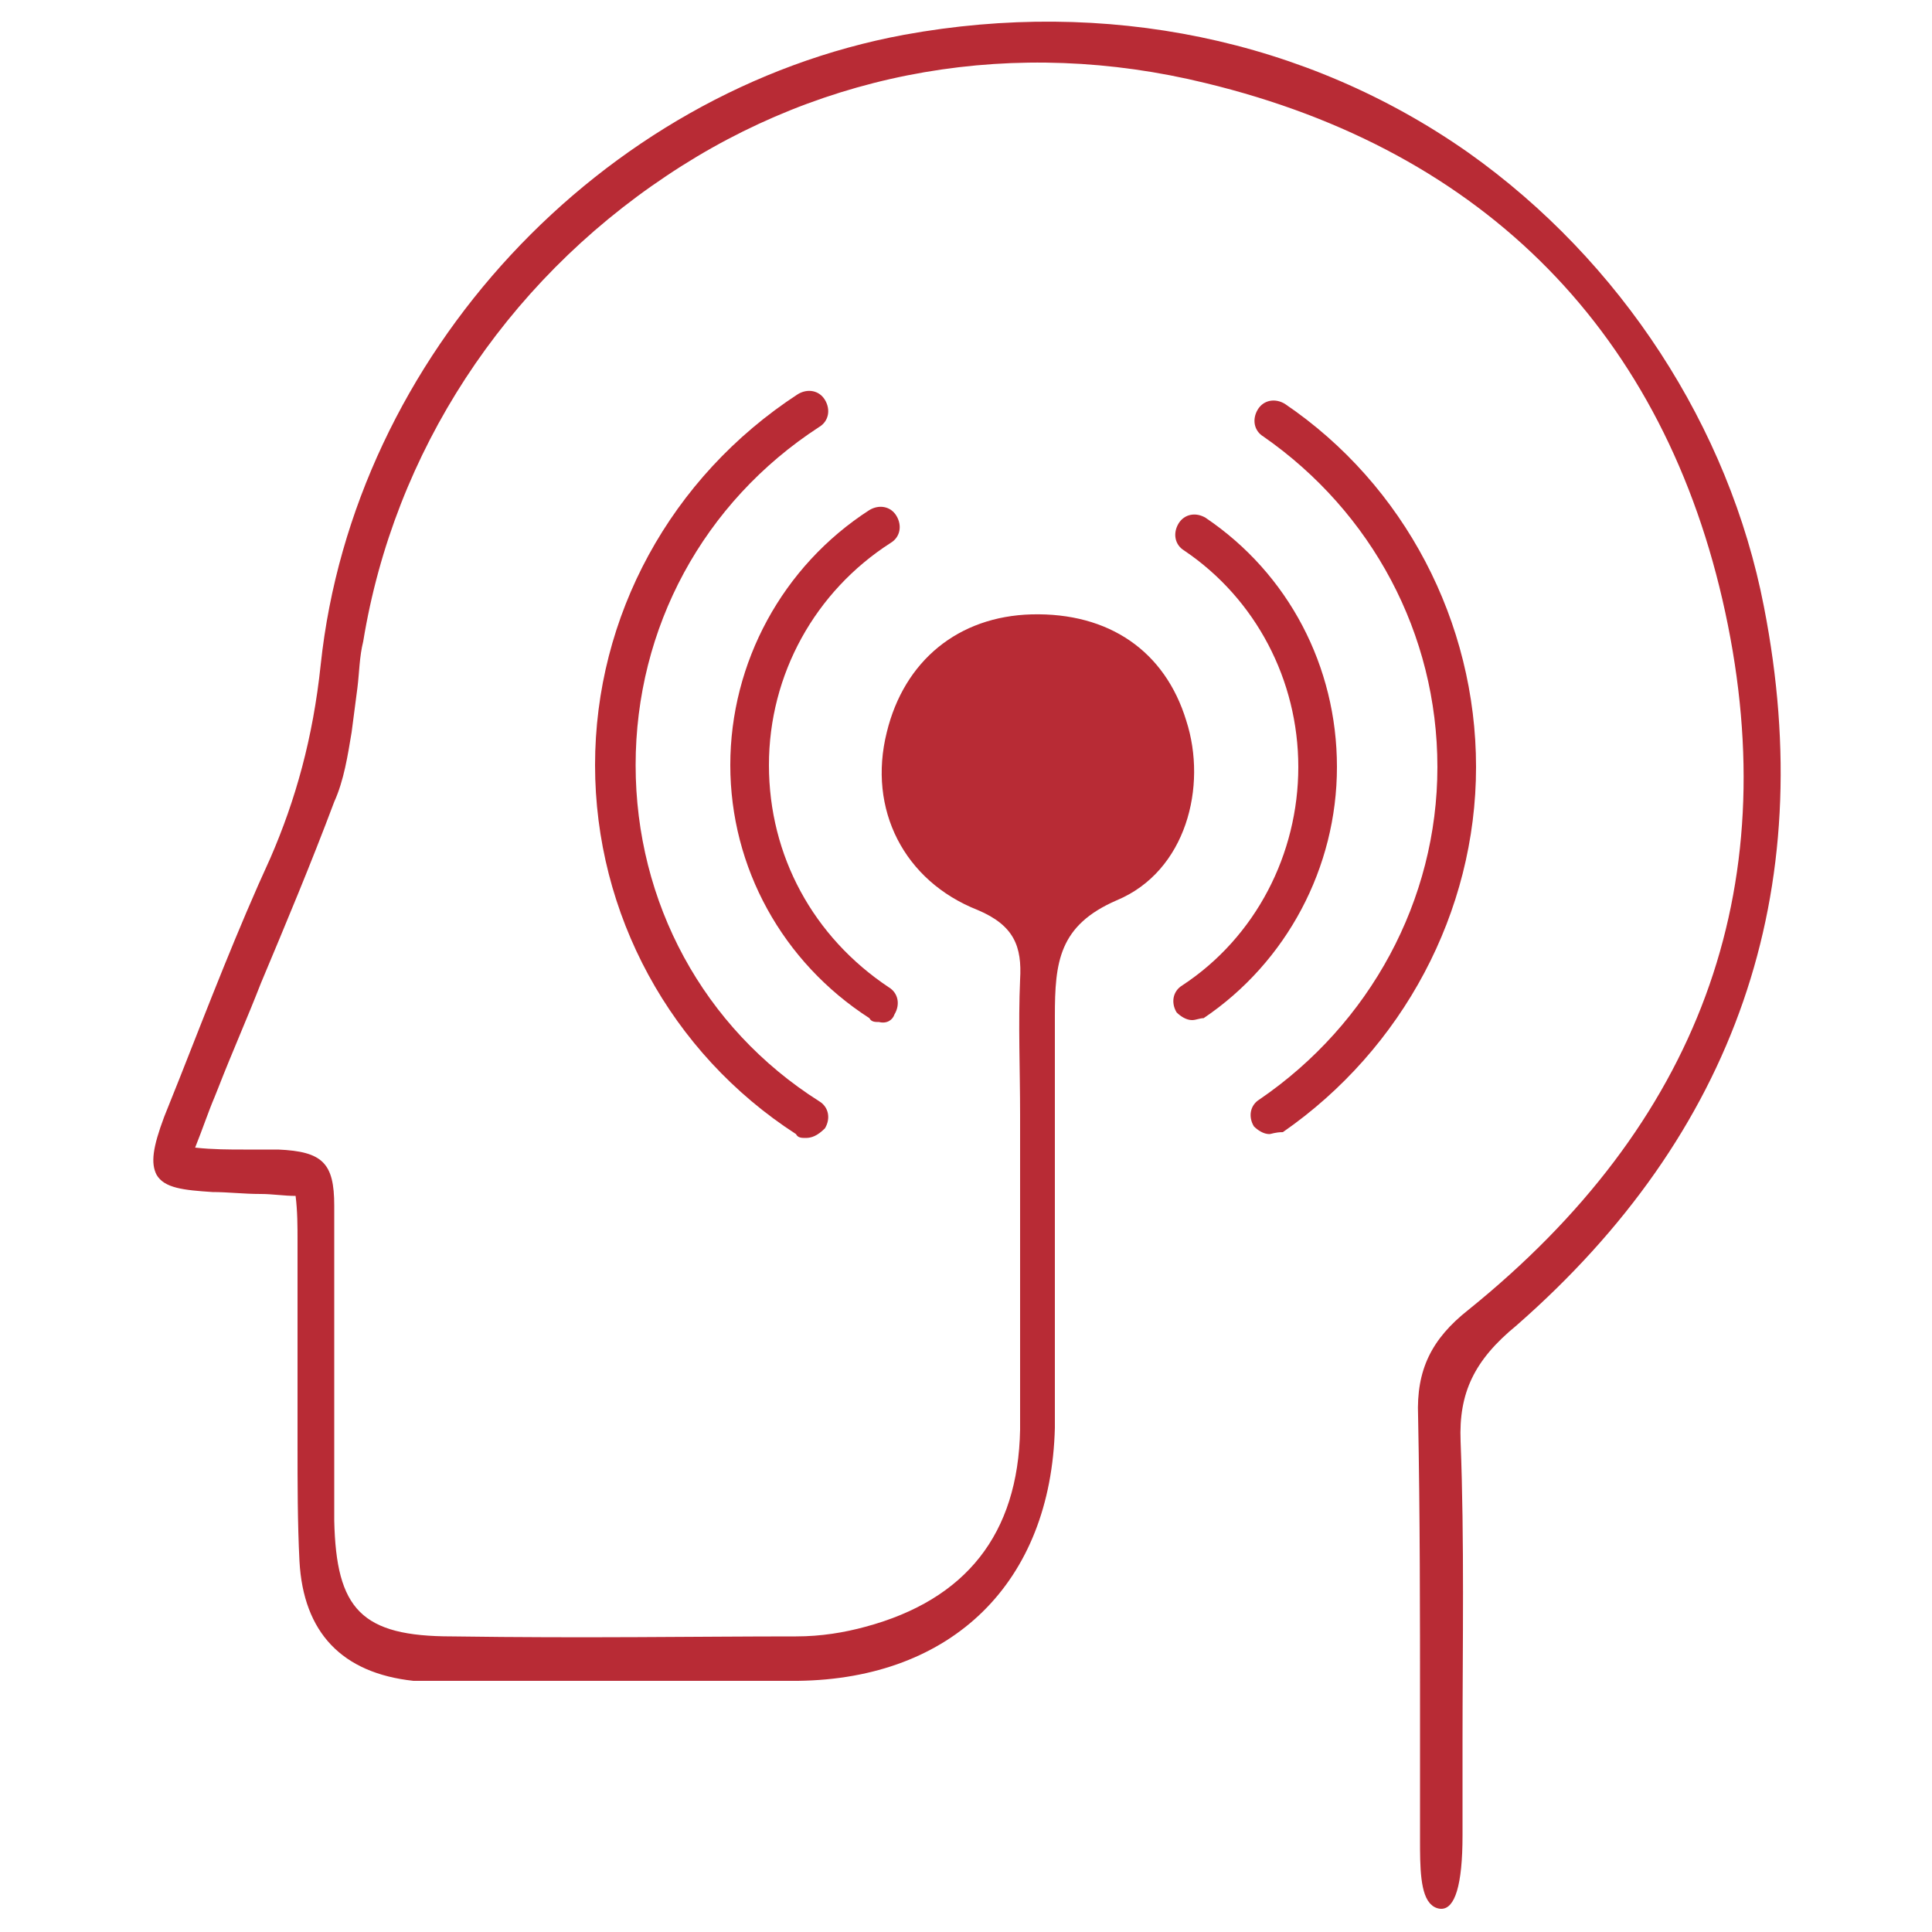
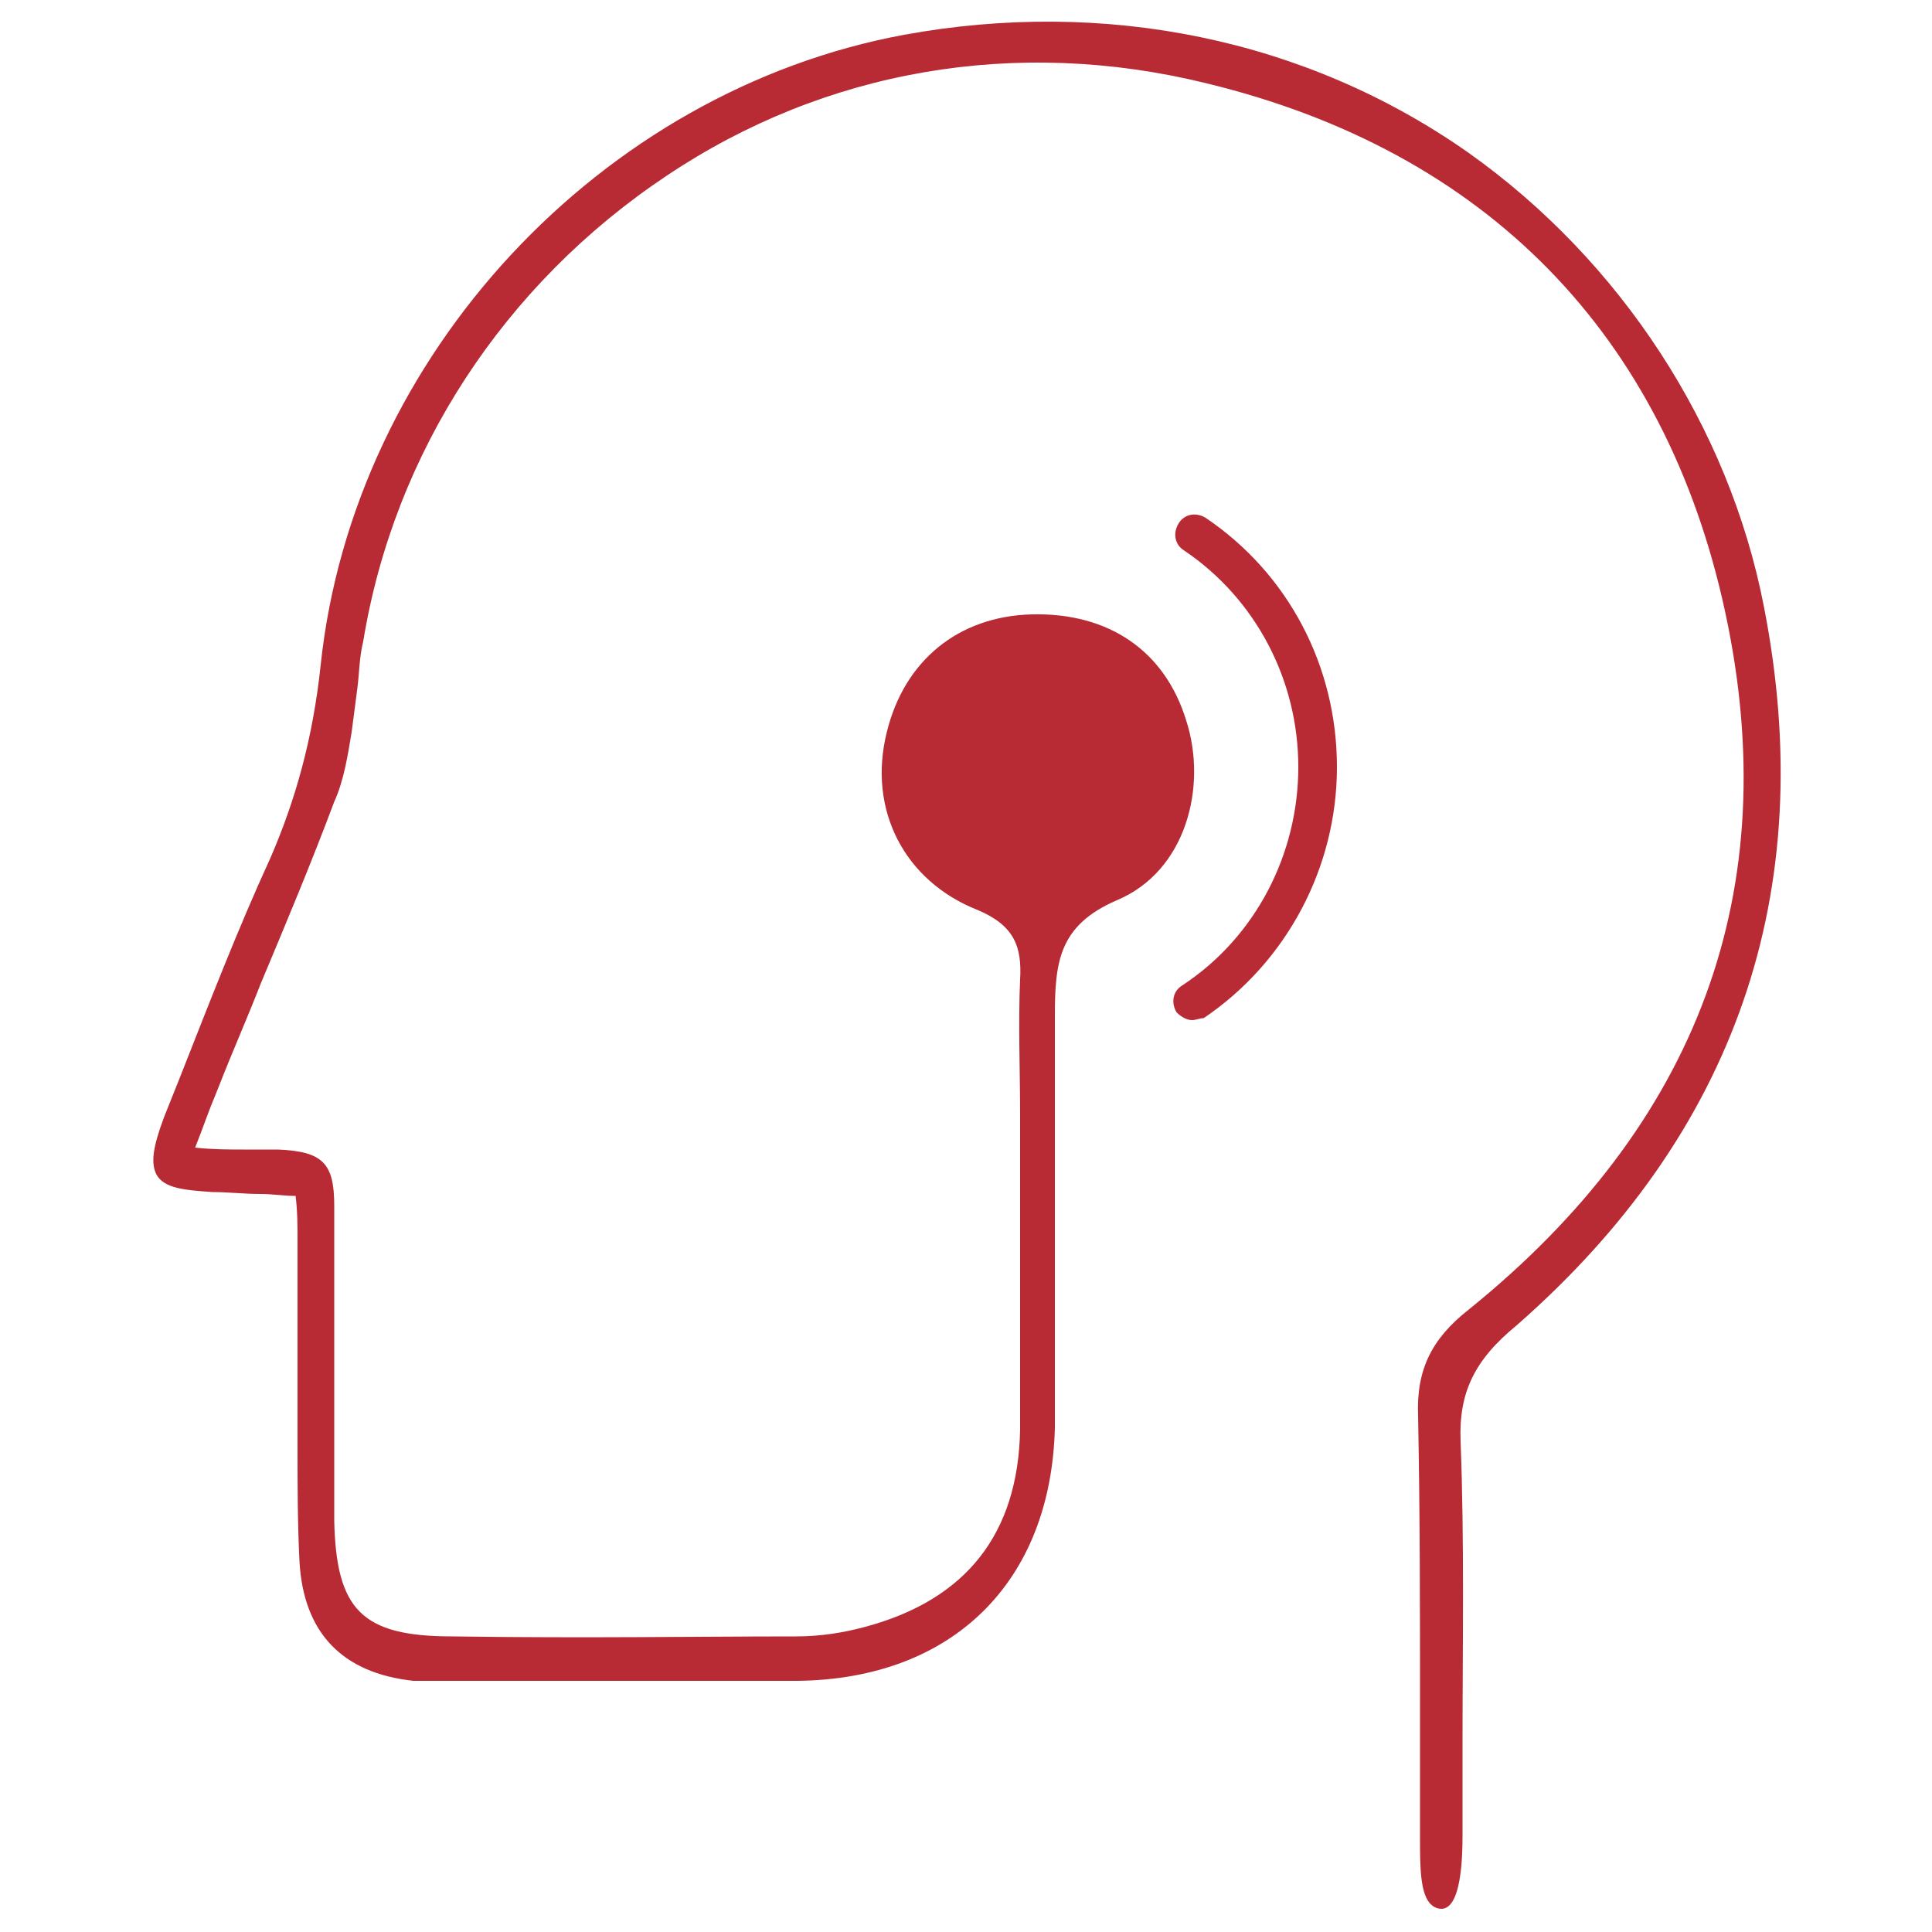
<svg xmlns="http://www.w3.org/2000/svg" version="1.1" id="_Слой_1" x="0px" y="0px" viewBox="0 0 100 100" style="enable-background:new 0 0 100 100;" xml:space="preserve">
  <style type="text/css">
	.st0{fill:#B82B35;}
</style>
  <path class="st0" d="M91.3,31.4C89.5,22.1,83.9,13.5,76,7.9C67.6,2,57.2-0.1,46.8,1.8C31.1,4.7,18.3,18.4,16.6,34.4  c-0.4,3.8-1.3,7-2.6,10c-1.7,3.7-3.2,7.6-4.7,11.4l-0.8,2c-0.6,1.6-0.7,2.4-0.4,3c0.4,0.7,1.4,0.8,2.9,0.9c0.8,0,1.6,0.1,2.5,0.1  c0.6,0,1.2,0.1,1.8,0.1c0.1,0.8,0.1,1.6,0.1,2.3c0,0.4,0,0.7,0,1.1c0,1.5,0,3.1,0,4.6c0,0.8,0,1.7,0,2.5c0,0.8,0,1.6,0,2.4  c0,2,0,4,0.1,6c0.2,3.7,2.2,5.8,5.9,6.2c0.4,0,0.8,0,1.2,0H23c1.8,0,3.5,0,5.3,0c4.3,0,8.7,0,13,0c8-0.1,13.1-5.1,13.3-13.1  c0-0.8,0-1.6,0-2.4v-0.5c0-1.7,0-3.4,0-5.2c0-4.3,0-8.8,0-13.2c0-2.8,0.2-4.7,3.2-6c3.6-1.5,4.7-5.9,3.6-9.3c-1.1-3.6-4-5.6-8-5.5  c-3.8,0.1-6.6,2.4-7.5,6.1c-1,4,0.9,7.7,4.7,9.2c1.9,0.8,2.3,1.9,2.2,3.6c-0.1,2.3,0,4.7,0,7c0,1.1,0,2.1,0,3.2c0,1.3,0,2.6,0,3.9  c0,3,0,6.2,0,9.2c-0.1,5.4-2.8,8.8-8,10.2c-1.1,0.3-2.3,0.5-3.6,0.5c-5.2,0-10.8,0.1-17.8,0c-4.7,0-6-1.4-6.1-6c0-1.2,0-2.3,0-3.5  v-1.8c0-1.1,0-2.1,0-3.2c0-2.6,0-5.2,0-7.8c0-2.2-0.6-2.8-2.9-2.9c-0.6,0-1.2,0-1.8,0c-0.7,0-1.6,0-2.5-0.1c0.4-1,0.7-1.9,1-2.6  l0.2-0.5c0.7-1.8,1.5-3.6,2.2-5.4c1.3-3.1,2.6-6.2,3.8-9.4c0.5-1.1,0.7-2.4,0.9-3.6c0.1-0.8,0.2-1.5,0.3-2.3  c0.1-0.8,0.1-1.6,0.3-2.4c1.6-9.8,7.3-18.5,15.7-24.1c8.2-5.5,18.1-7.2,27.9-4.8c14.5,3.5,23.8,13,26.9,27.4  c3.1,14.4-1.4,26.5-13.3,36.1c-1.9,1.5-2.7,3.1-2.6,5.5c0.1,5.1,0.1,10.3,0.1,15.3c0,2.2,0,4.3,0,6.4v0.2c0,1.4,0,2.9,0.6,3.4  c0.1,0.1,0.3,0.2,0.5,0.2c0.7,0,1.1-1.2,1.1-3.8c0-1.6,0-3.2,0-4.8c0-5.1,0.1-10.4-0.1-15.6c-0.1-2.5,0.7-4.2,2.9-6  C89.8,58.7,94.2,46.2,91.3,31.4L91.3,31.4z" />
-   <path class="st0" d="M65.7,58.7c-0.3,0-0.6-0.2-0.8-0.4c-0.3-0.5-0.2-1.1,0.3-1.4c5.7-3.9,9.2-10.3,9.2-17.2s-3.4-13.2-9-17.1  c-0.5-0.3-0.6-0.9-0.3-1.4c0.3-0.5,0.9-0.6,1.4-0.3c6.2,4.2,9.9,11.3,9.9,18.8s-3.8,14.6-10,18.9C66,58.6,65.8,58.7,65.7,58.7  L65.7,58.7z" />
-   <path class="st0" d="M41.7,58.9c-0.2,0-0.4,0-0.5-0.2c-6.5-4.2-10.4-11.4-10.4-19.1s3.9-14.9,10.5-19.2c0.5-0.3,1.1-0.2,1.4,0.3  s0.2,1.1-0.3,1.4c-6,3.9-9.5,10.4-9.5,17.5s3.5,13.6,9.5,17.4c0.5,0.3,0.6,0.9,0.3,1.4C42.3,58.8,42,58.9,41.7,58.9L41.7,58.9z" />
  <path class="st0" d="M61.7,52.8c-0.3,0-0.6-0.2-0.8-0.4c-0.3-0.5-0.2-1.1,0.3-1.4c3.8-2.5,6-6.8,6-11.3s-2.2-8.7-5.9-11.2  c-0.5-0.3-0.6-0.9-0.3-1.4c0.3-0.5,0.9-0.6,1.4-0.3c4.3,2.9,6.8,7.7,6.8,12.9s-2.6,10.1-6.9,13C62.1,52.7,61.9,52.8,61.7,52.8z" />
-   <path class="st0" d="M45.5,52.9c-0.2,0-0.4,0-0.5-0.2c-4.5-2.9-7.2-7.8-7.2-13.1s2.7-10.3,7.2-13.2c0.5-0.3,1.1-0.2,1.4,0.3  c0.3,0.5,0.2,1.1-0.3,1.4c-3.9,2.5-6.3,6.8-6.3,11.5s2.3,8.9,6.2,11.5c0.5,0.3,0.6,0.9,0.3,1.4C46.2,52.8,45.9,53,45.5,52.9  L45.5,52.9z" />
</svg>